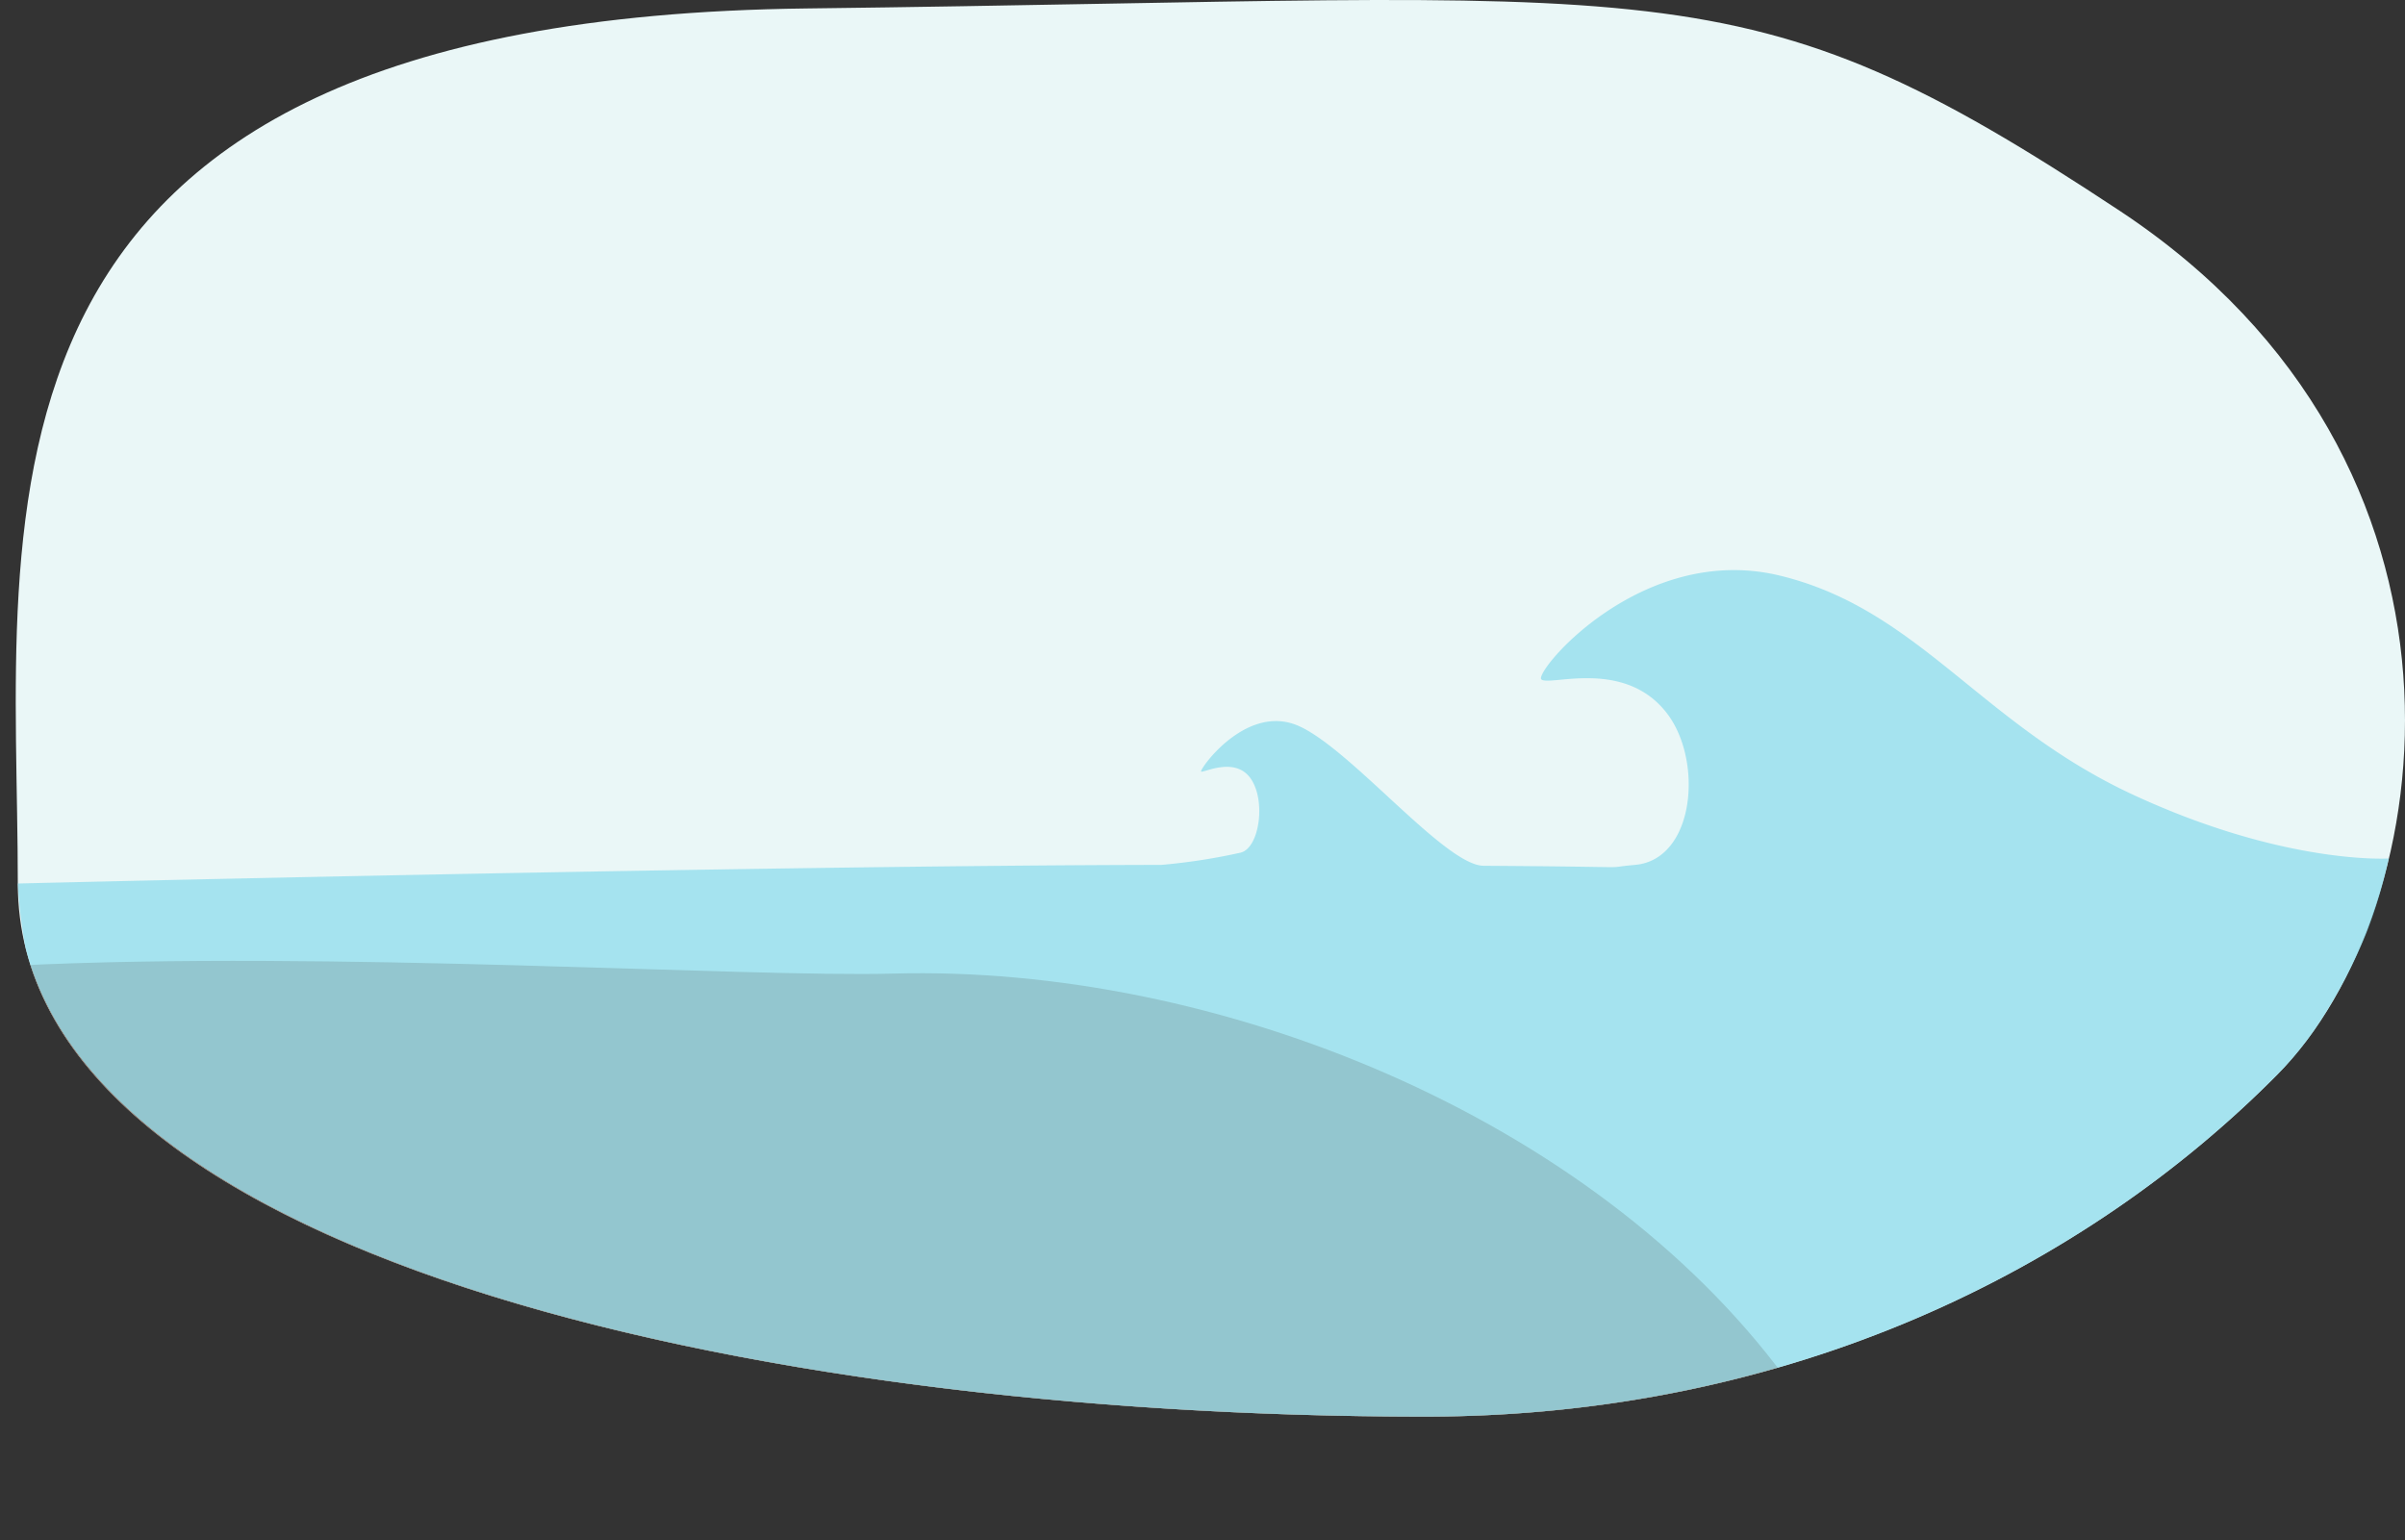
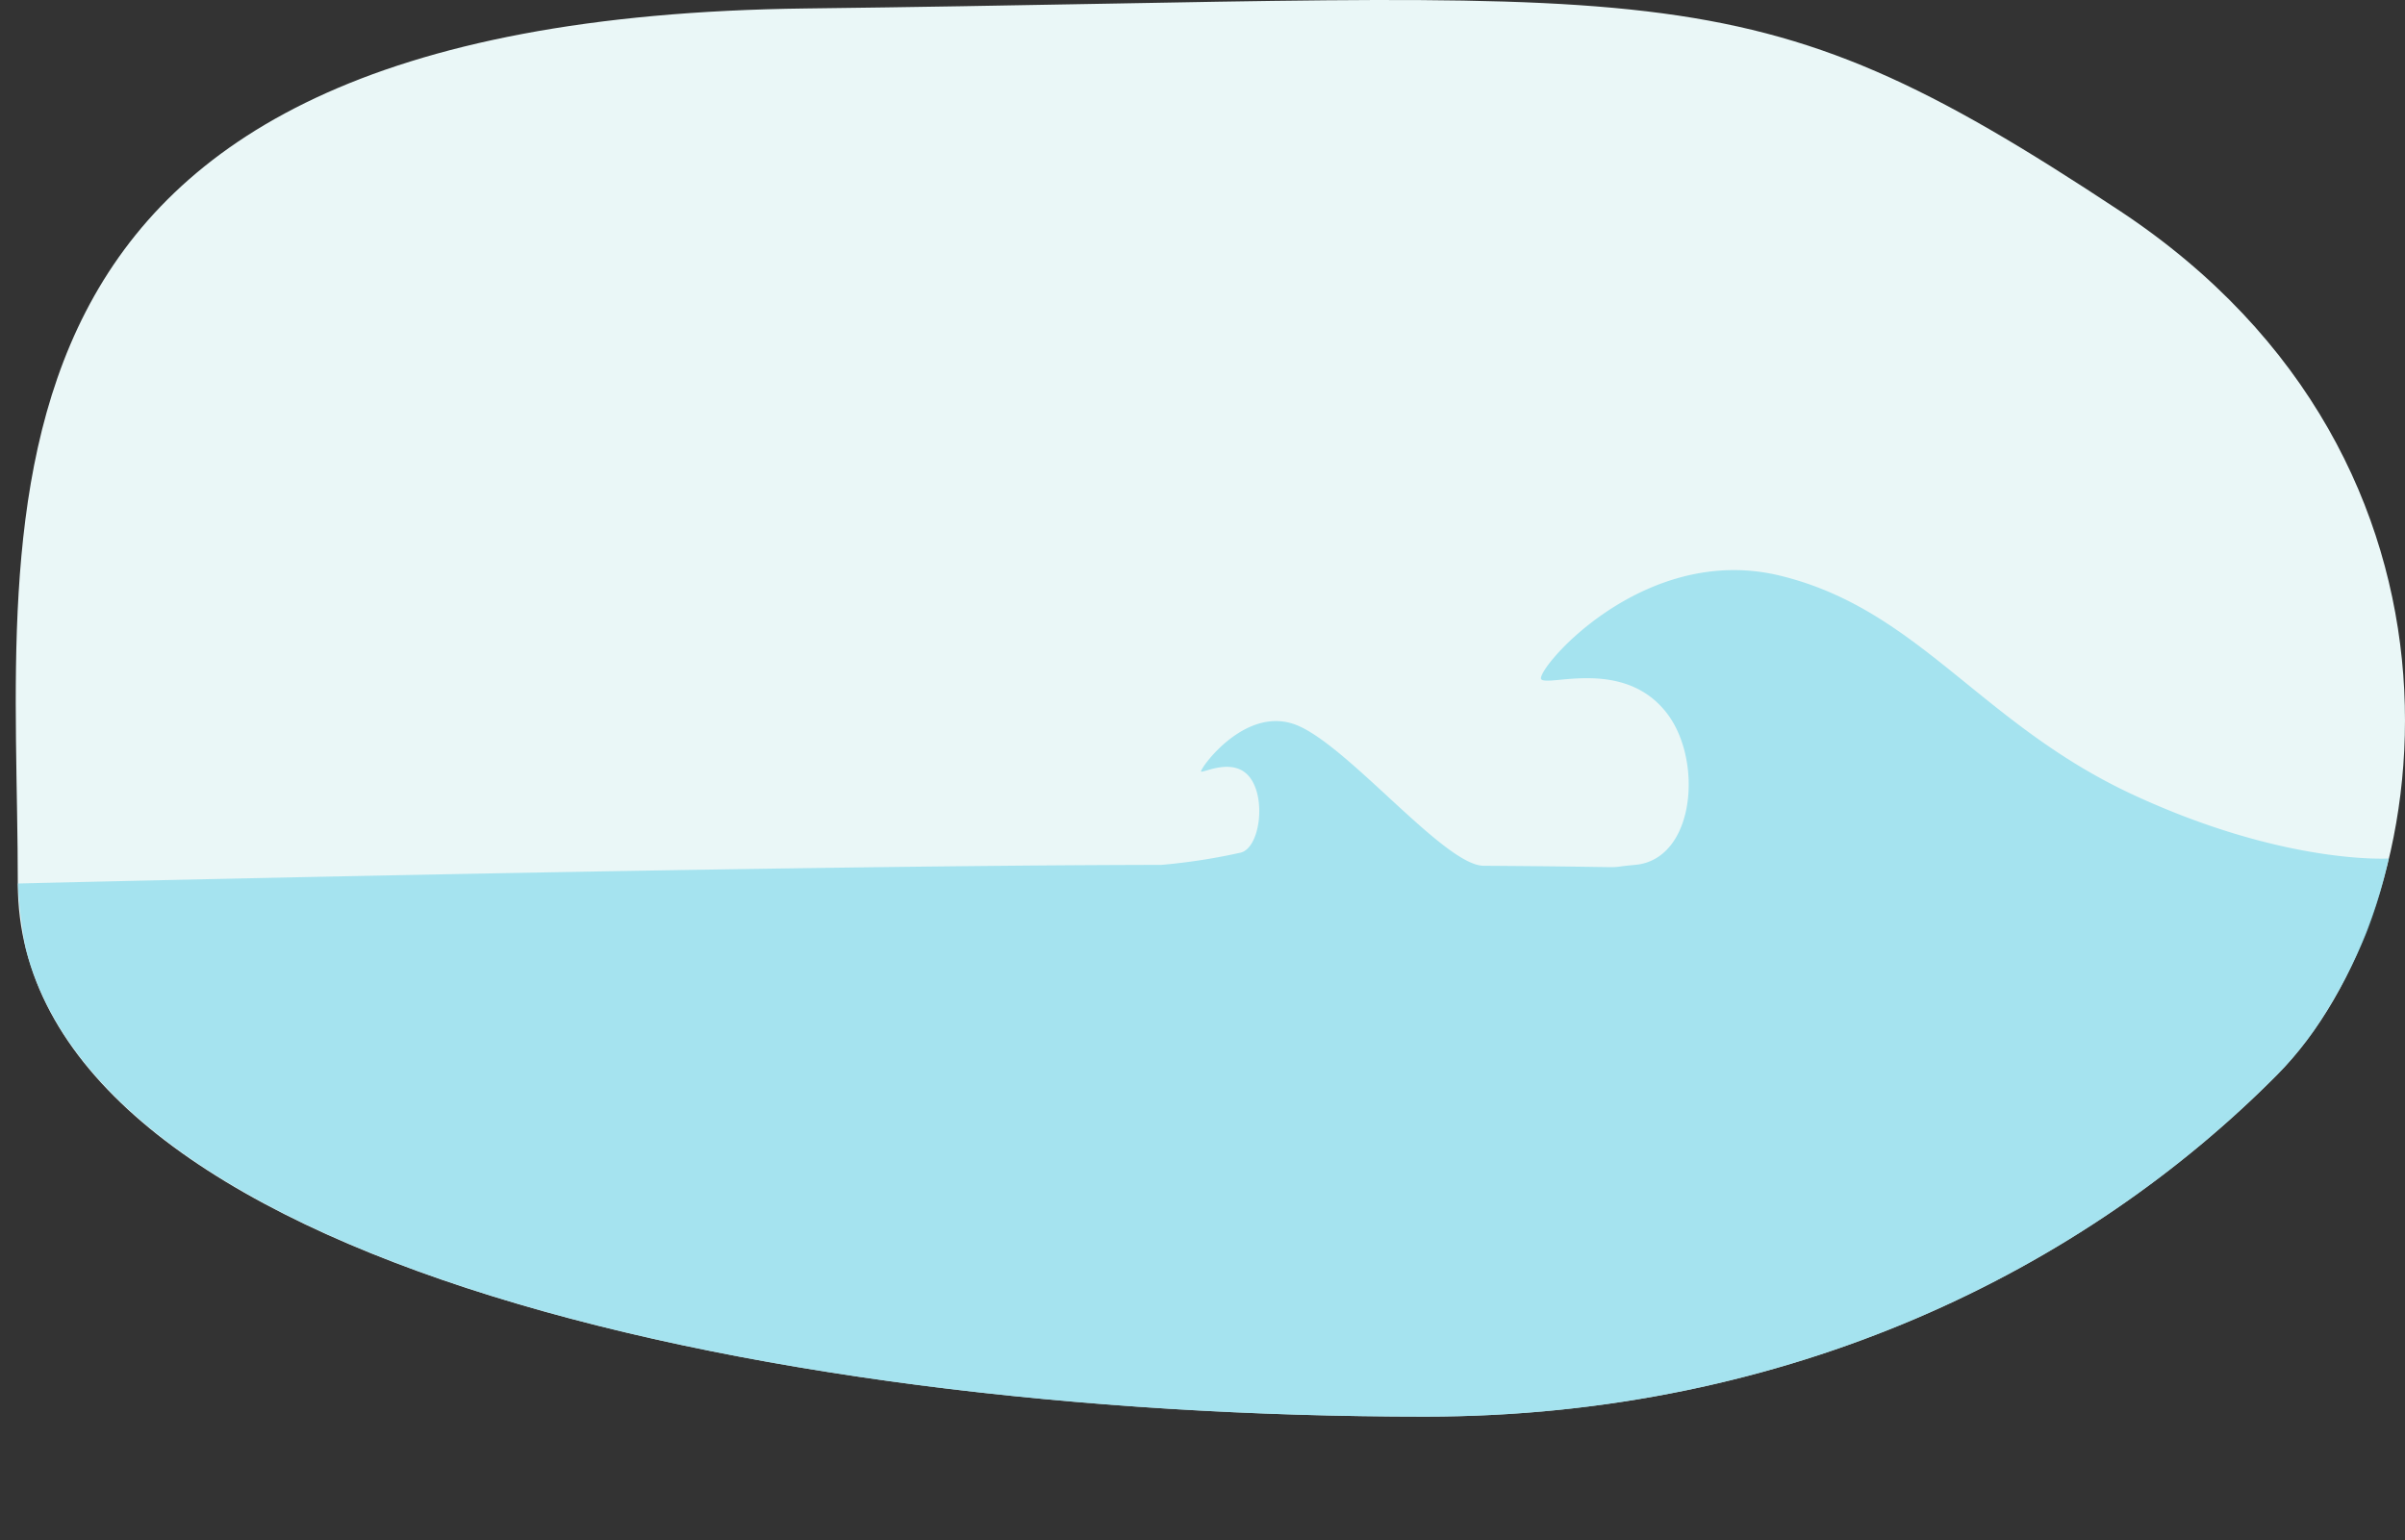
<svg xmlns="http://www.w3.org/2000/svg" width="369.726" height="236.836" viewBox="0 0 369.726 236.836">
  <rect x="0" y="0" width="369.726" height="236.836" fill="#333333" stroke="none" />
  <defs>
    <clipPath id="a">
-       <path d="M3067.29,24305.324s-76.5-11.414-113.751-33.971-53.6-47.348-44.971-47.322c48.514.146,112.059,7.719,134.853,8.287,49.766,1.246,106.043,27.559,133.595,69.135.953,1.436,1.869,2.895,2.9,4.611,2.825,4.734-7.887,6.34-23.7,6.34C3123,24312.4,3067.29,24305.324,3067.29,24305.324Z" transform="translate(-3177.729 -20811.516) rotate(-3)" fill="#8b5c49" />
-     </clipPath>
+       </clipPath>
  </defs>
  <g transform="translate(-6515.842 18844.311)">
    <path d="M122.343-15.074c133.8-1.588,143.384-7.6,201.91,31.109s49.65,107.159,24.206,132.836C319,178.6,273.811,201.43,217.444,201.43c-104.382,0-216.32-25.356-216.32-81.965S-11.452-13.486,122.343-15.074Z" transform="translate(6517.455 -18827.938)" fill="#eaf7f7" />
    <g transform="translate(5523.455 -21922.938)" clip-path="url(#a)">
-       <path d="M114.354-5.977c133.8-1.588,151.373-16.7,209.9,22.012s49.65,107.159,24.206,132.836C319,178.6,273.811,201.43,217.444,201.43c-104.382,0-216.32-25.356-216.32-81.965S-19.441-4.389,114.354-5.977Z" transform="translate(994 3095)" fill="#8b5c49" />
+       <path d="M114.354-5.977c133.8-1.588,151.373-16.7,209.9,22.012s49.65,107.159,24.206,132.836C319,178.6,273.811,201.43,217.444,201.43c-104.382,0-216.32-25.356-216.32-81.965Z" transform="translate(994 3095)" fill="#8b5c49" />
    </g>
    <path d="M2974.742,24099.1Z" transform="translate(3656.067 -42933.012)" fill="#96dfee" opacity="0.81" />
    <path d="M249.759,116.6c9.166-.82,10.49-15.946,4.925-23.258-6.531-8.582-18.106-4.156-19.337-5.254s15.4-21.15,36.712-15.951,30.789,22.773,54.178,33.643,39.378,9.835,39.378,9.835a77.189,77.189,0,0,1-3.451,11.468,79.626,79.626,0,0,1-7.831,14.682,52.831,52.831,0,0,1-5.872,7.1C319,178.6,273.811,201.43,217.444,201.43c-98.015,0-202.692-22.357-215.156-72.188a78.58,78.58,0,0,1-1.164-9.777S114.451,116.7,176.952,116.6a93.358,93.358,0,0,0,12.153-1.879c2.873-.676,3.96-7.979,1.538-11.414s-7.29-.793-7.609-1.053,6.918-10.576,14.99-7.018,22.509,21.455,28.434,21.5C252.98,116.917,243.563,117.158,249.759,116.6Z" transform="translate(6517.455 -18827.938)" fill="#96dfee" opacity="0.81" />
  </g>
</svg>